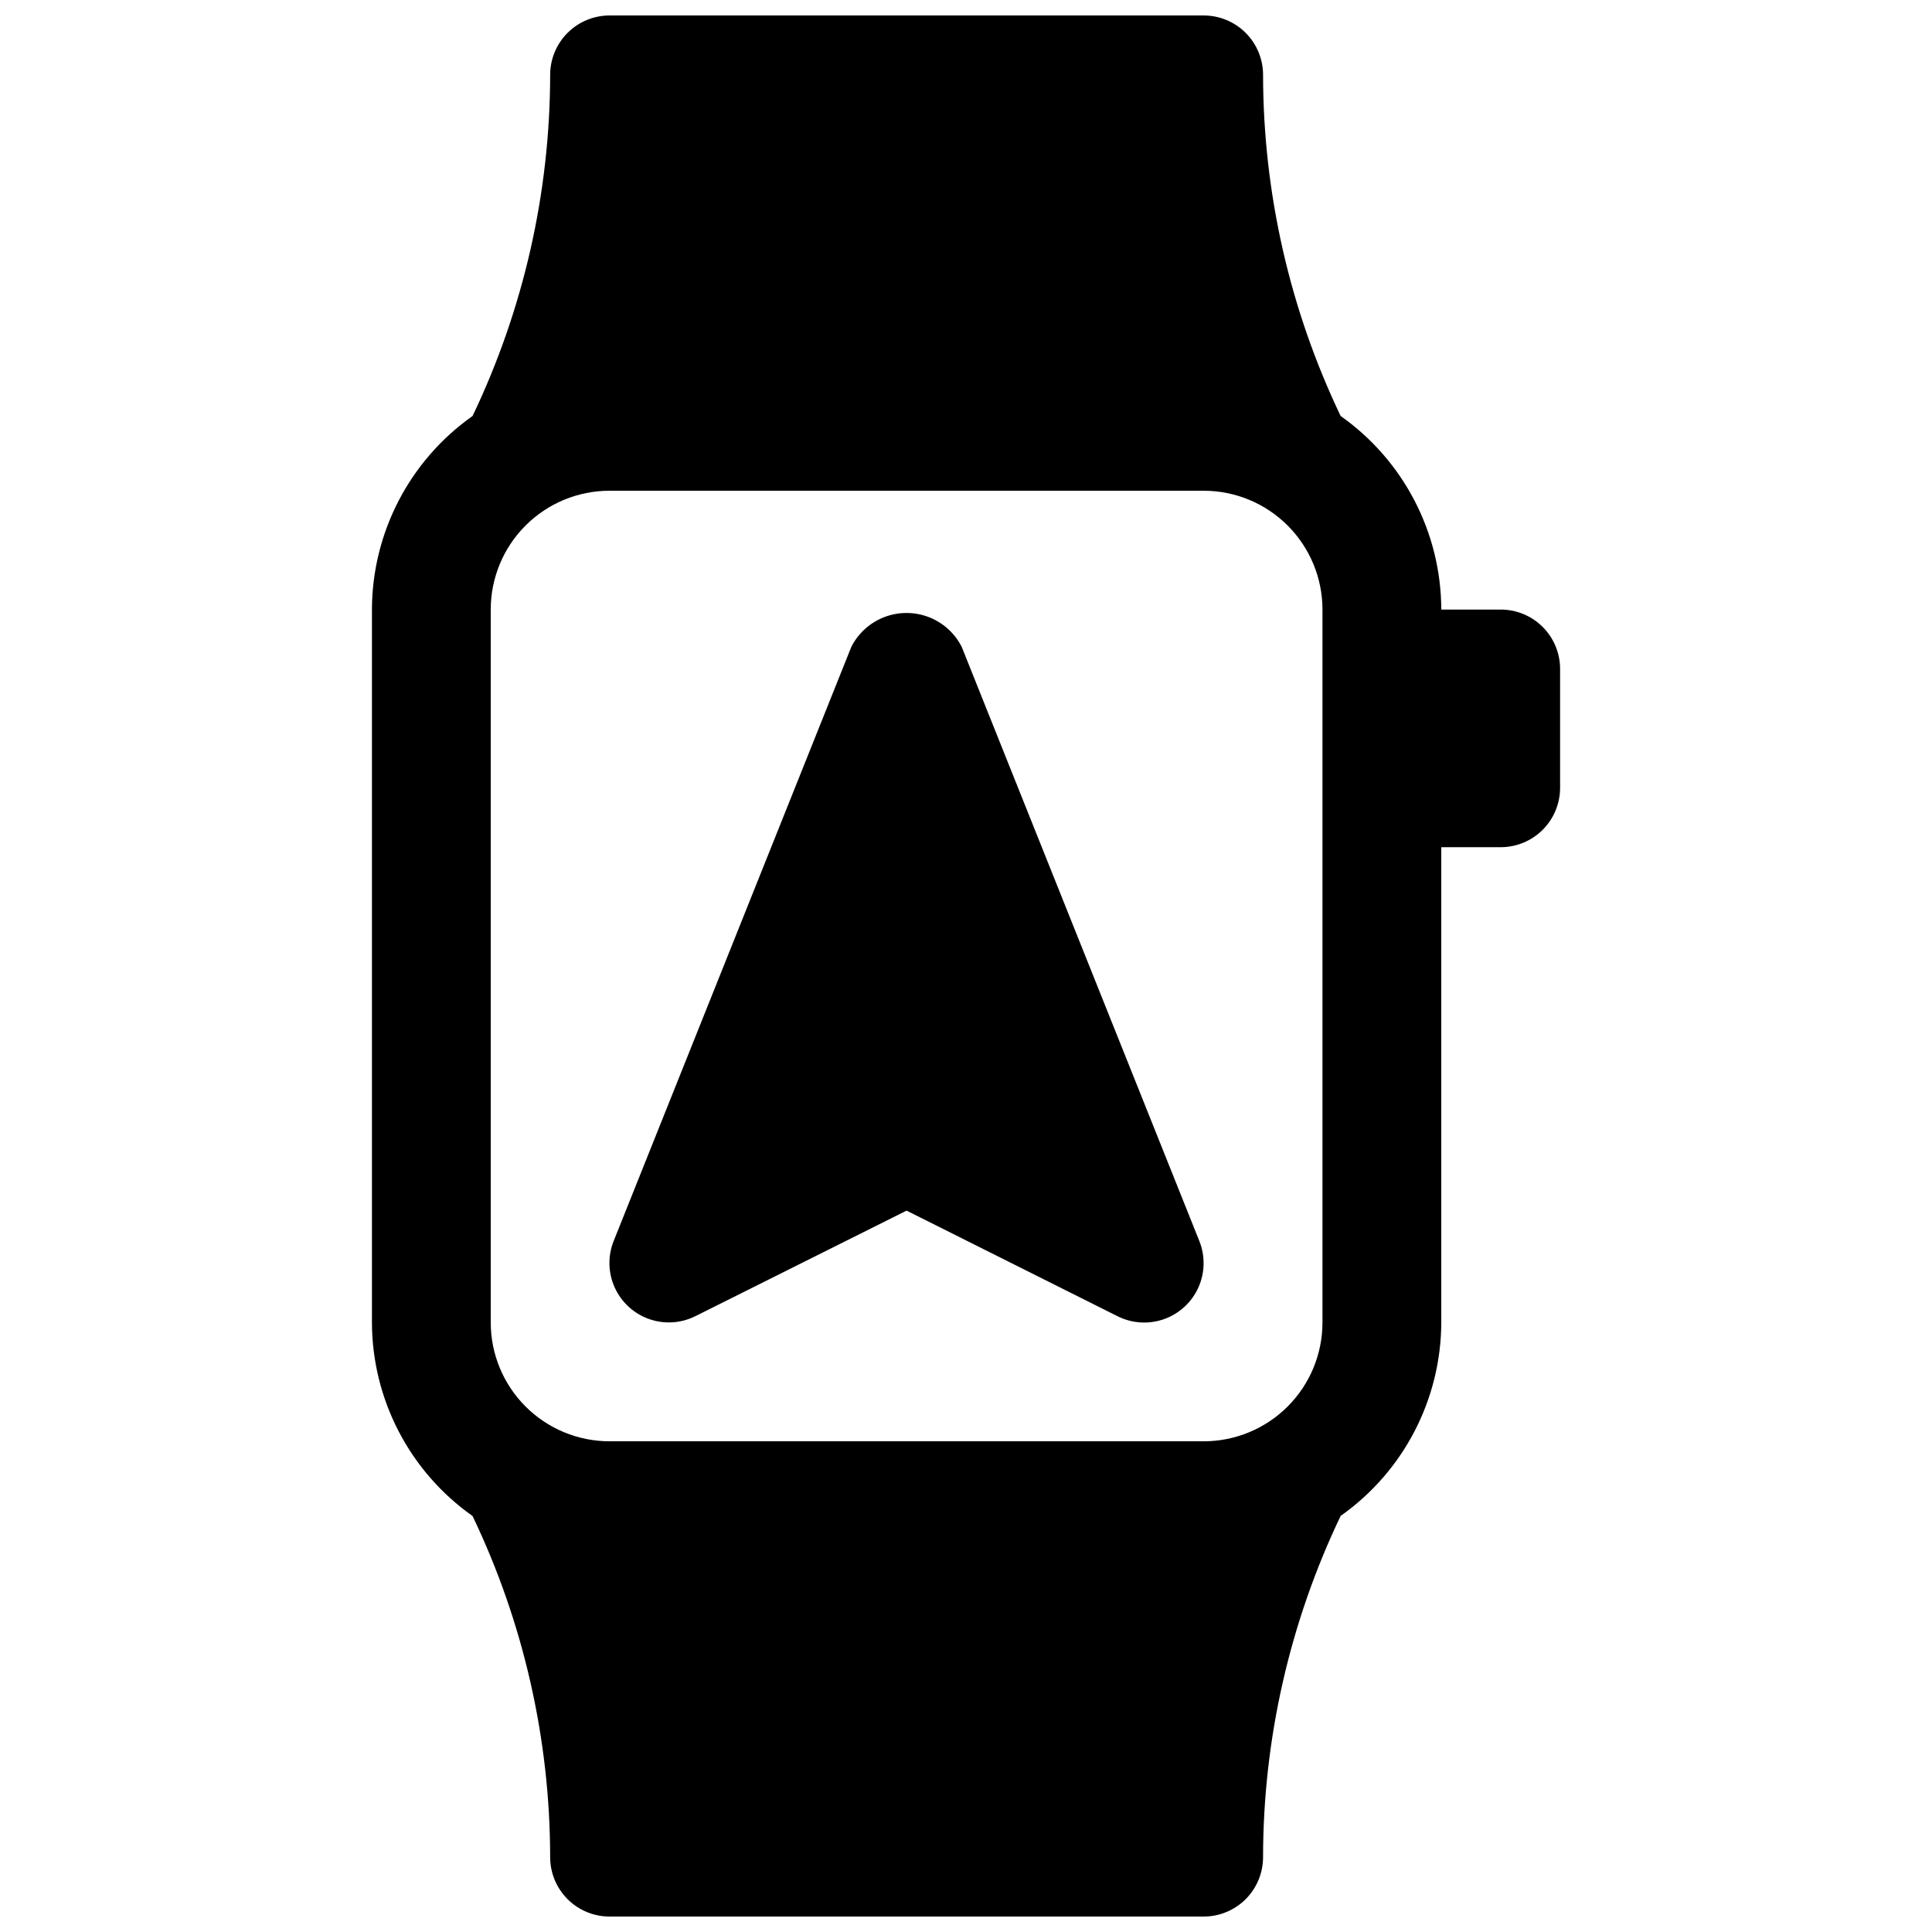
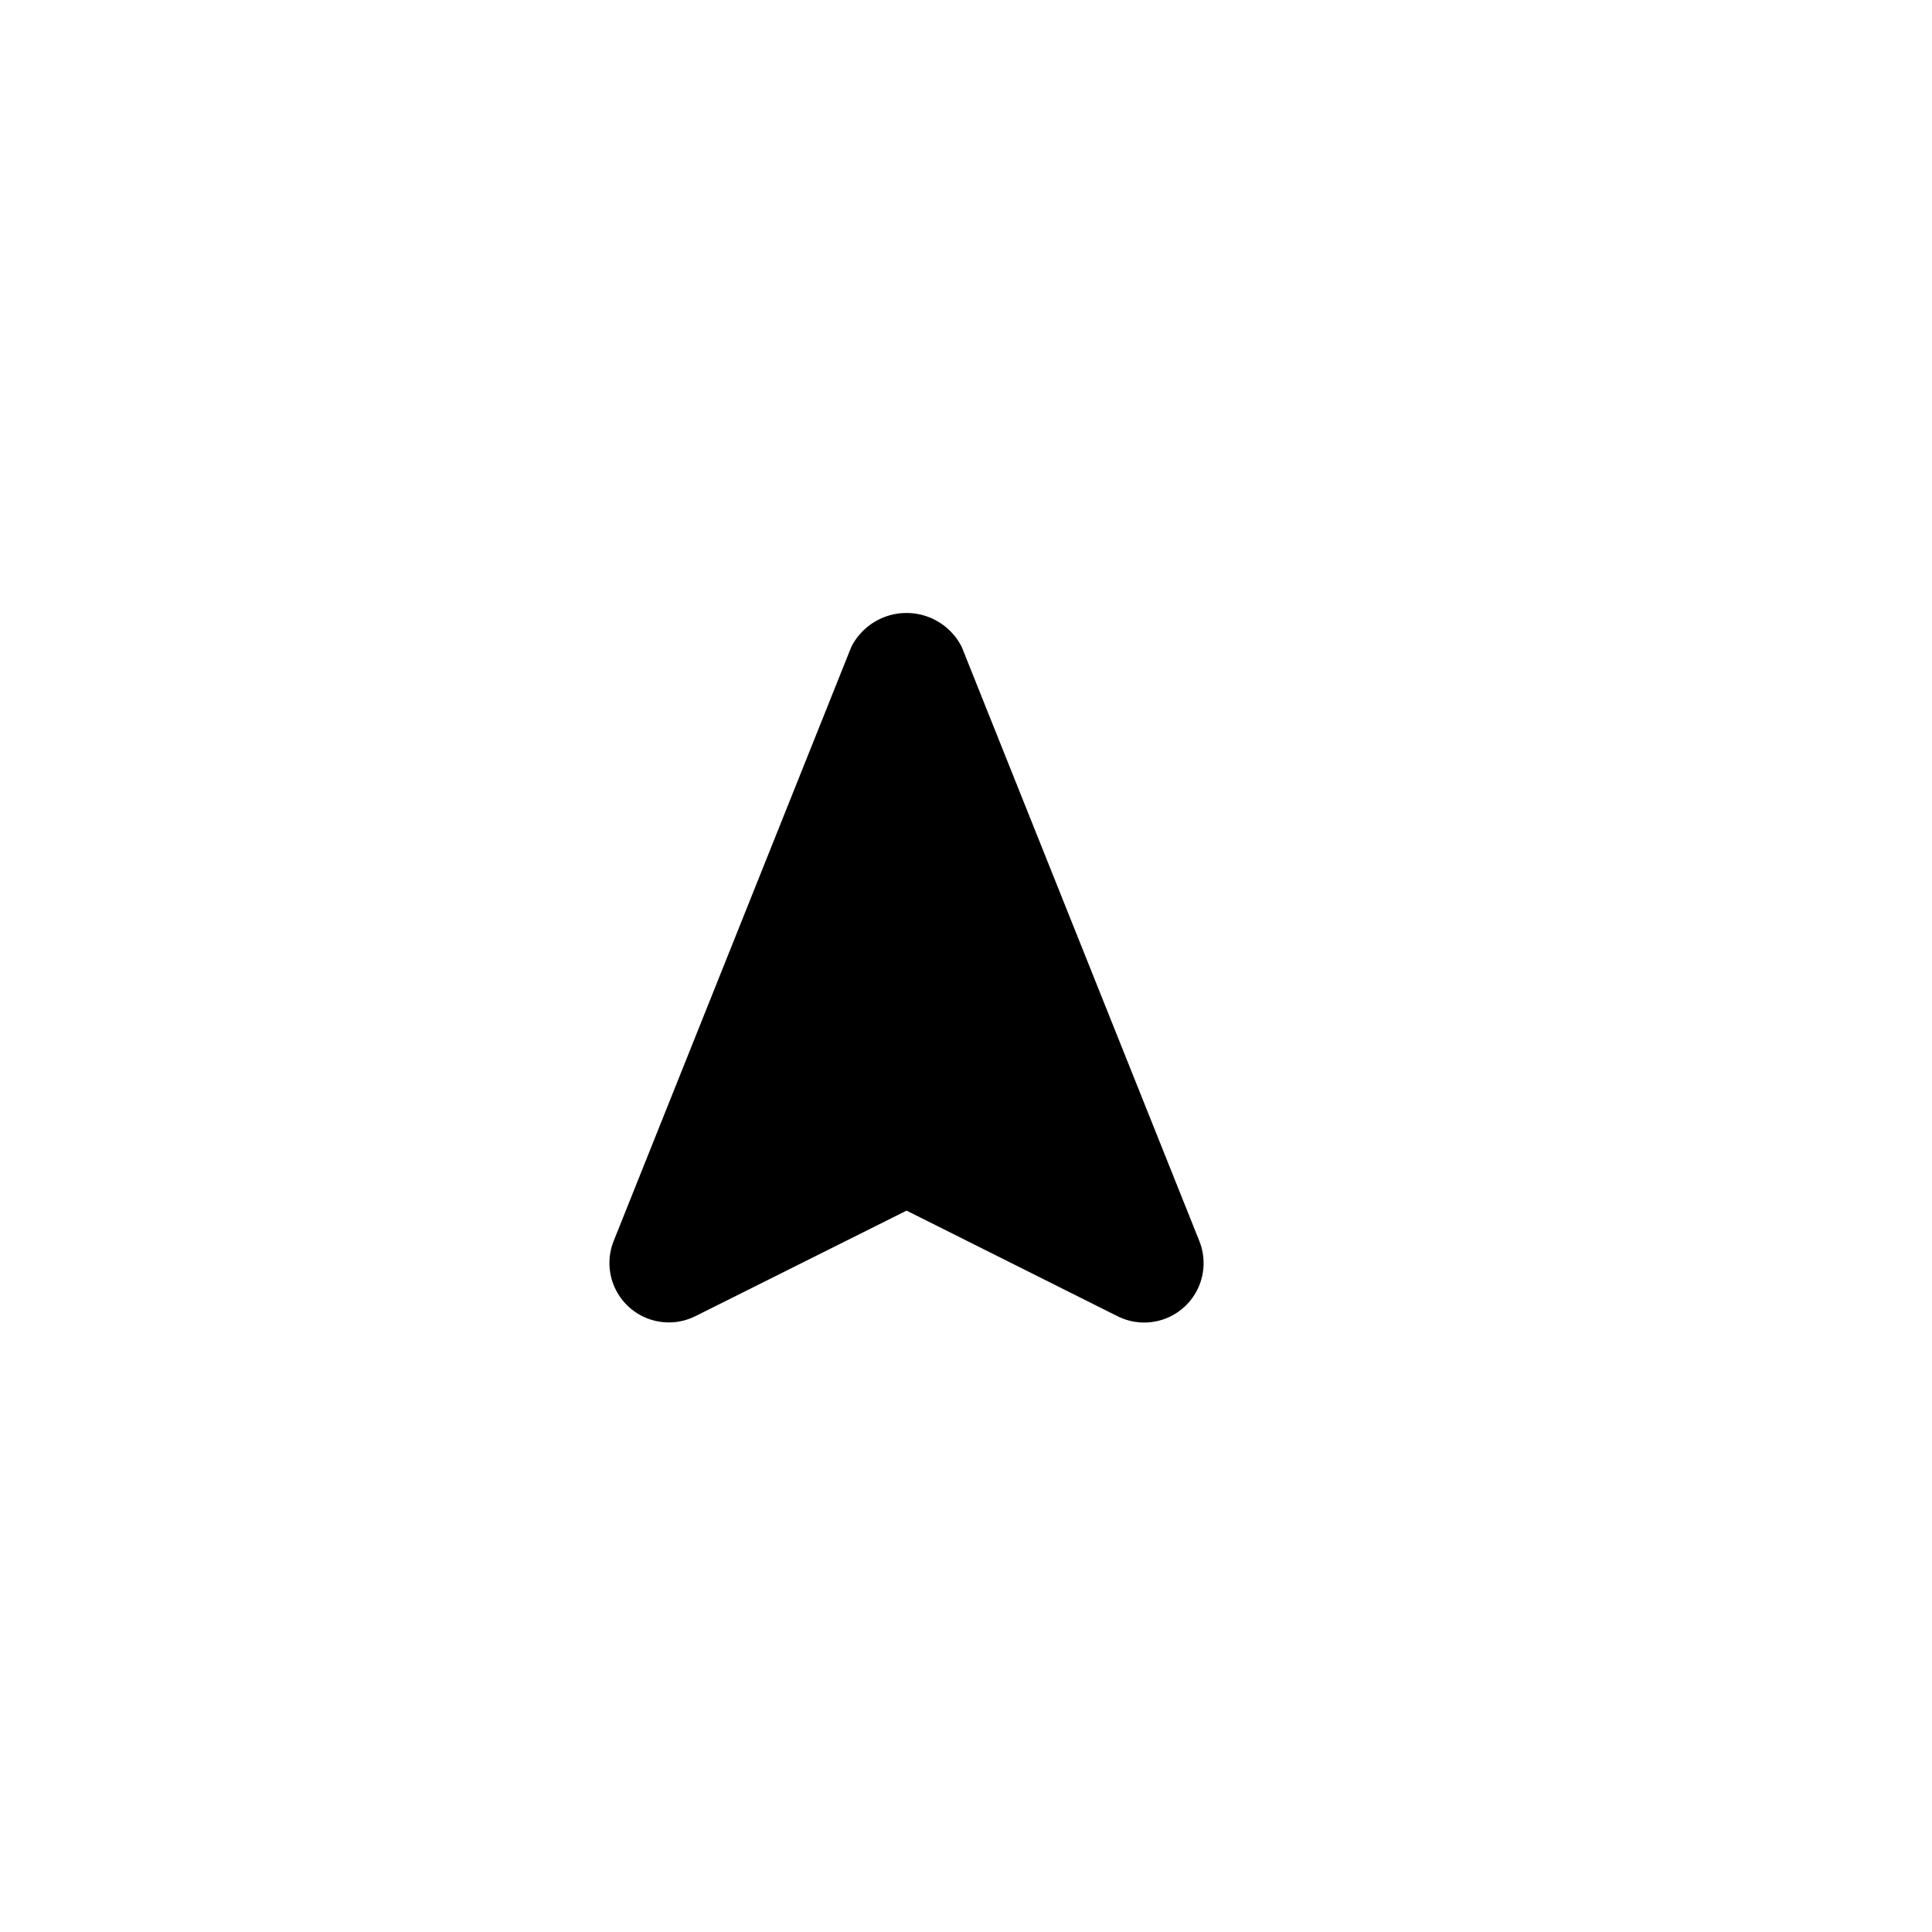
<svg xmlns="http://www.w3.org/2000/svg" width="800px" height="800px" version="1.1" viewBox="144 144 512 512">
  <defs>
    <clipPath id="a">
-       <path d="m242 148.09h316v503.81h-316z" />
-     </clipPath>
+       </clipPath>
  </defs>
  <g clip-path="url(#a)">
-     <path d="m541.7 305.54h-15.746c-0.051-20.41-9.992-39.527-26.668-51.297-13.5-28.227-20.523-59.113-20.562-90.402 0-4.172-1.66-8.18-4.609-11.133-2.953-2.949-6.961-4.609-11.133-4.609h-157.44c-4.176 0-8.18 1.66-11.133 4.609-2.953 2.953-4.613 6.961-4.613 11.133-0.039 31.289-7.062 62.176-20.562 90.402-16.676 11.77-26.617 30.887-26.668 51.297v188.93-0.004c0.051 20.41 9.992 39.531 26.668 51.297 13.504 28.227 20.531 59.113 20.562 90.402 0 4.176 1.66 8.18 4.613 11.133s6.957 4.609 11.133 4.609h157.44c4.172 0 8.18-1.656 11.133-4.609 2.949-2.953 4.609-6.957 4.609-11.133 0.031-31.301 7.055-62.199 20.562-90.434 16.668-11.762 26.605-30.867 26.668-51.266v-125.95h15.746c4.176 0 8.18-1.66 11.133-4.613 2.953-2.953 4.609-6.957 4.609-11.133v-31.488c0-4.176-1.656-8.18-4.609-11.133s-6.957-4.609-11.133-4.609zm-47.234 188.93c0 8.352-3.316 16.363-9.223 22.266-5.902 5.906-13.914 9.223-22.262 9.223h-157.44c-8.352 0-16.359-3.316-22.266-9.223-5.906-5.902-9.223-13.914-9.223-22.266v-188.93c0-8.352 3.316-16.359 9.223-22.266s13.914-9.223 22.266-9.223h157.44c8.348 0 16.359 3.316 22.262 9.223 5.906 5.906 9.223 13.914 9.223 22.266z" />
-   </g>
+     </g>
  <path d="m398.86 315.42c-1.836-3.617-4.949-6.426-8.738-7.883-3.789-1.457-7.984-1.457-11.773 0-3.785 1.457-6.902 4.266-8.738 7.883l-62.977 157.44c-1.594 3.977-1.496 8.43 0.266 12.336 1.766 3.902 5.043 6.922 9.082 8.352 4.039 1.434 8.484 1.16 12.316-0.758l55.953-27.961 55.922 27.992c3.832 1.918 8.281 2.191 12.316 0.762 4.039-1.434 7.316-4.453 9.082-8.355 1.762-3.906 1.859-8.359 0.266-12.336z" />
</svg>